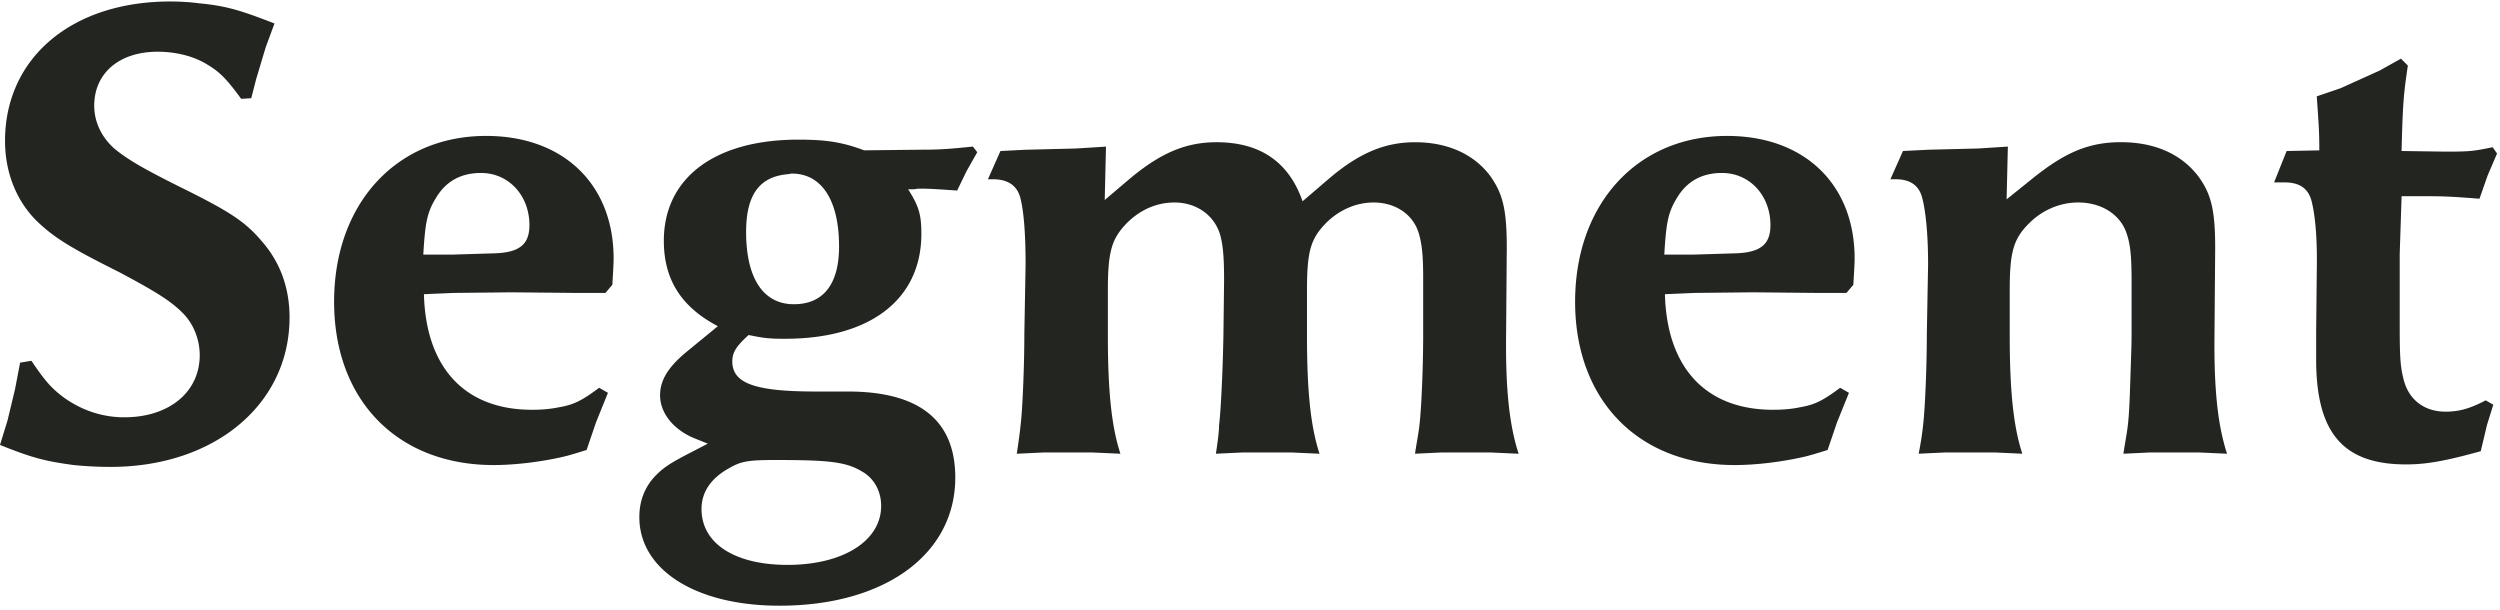
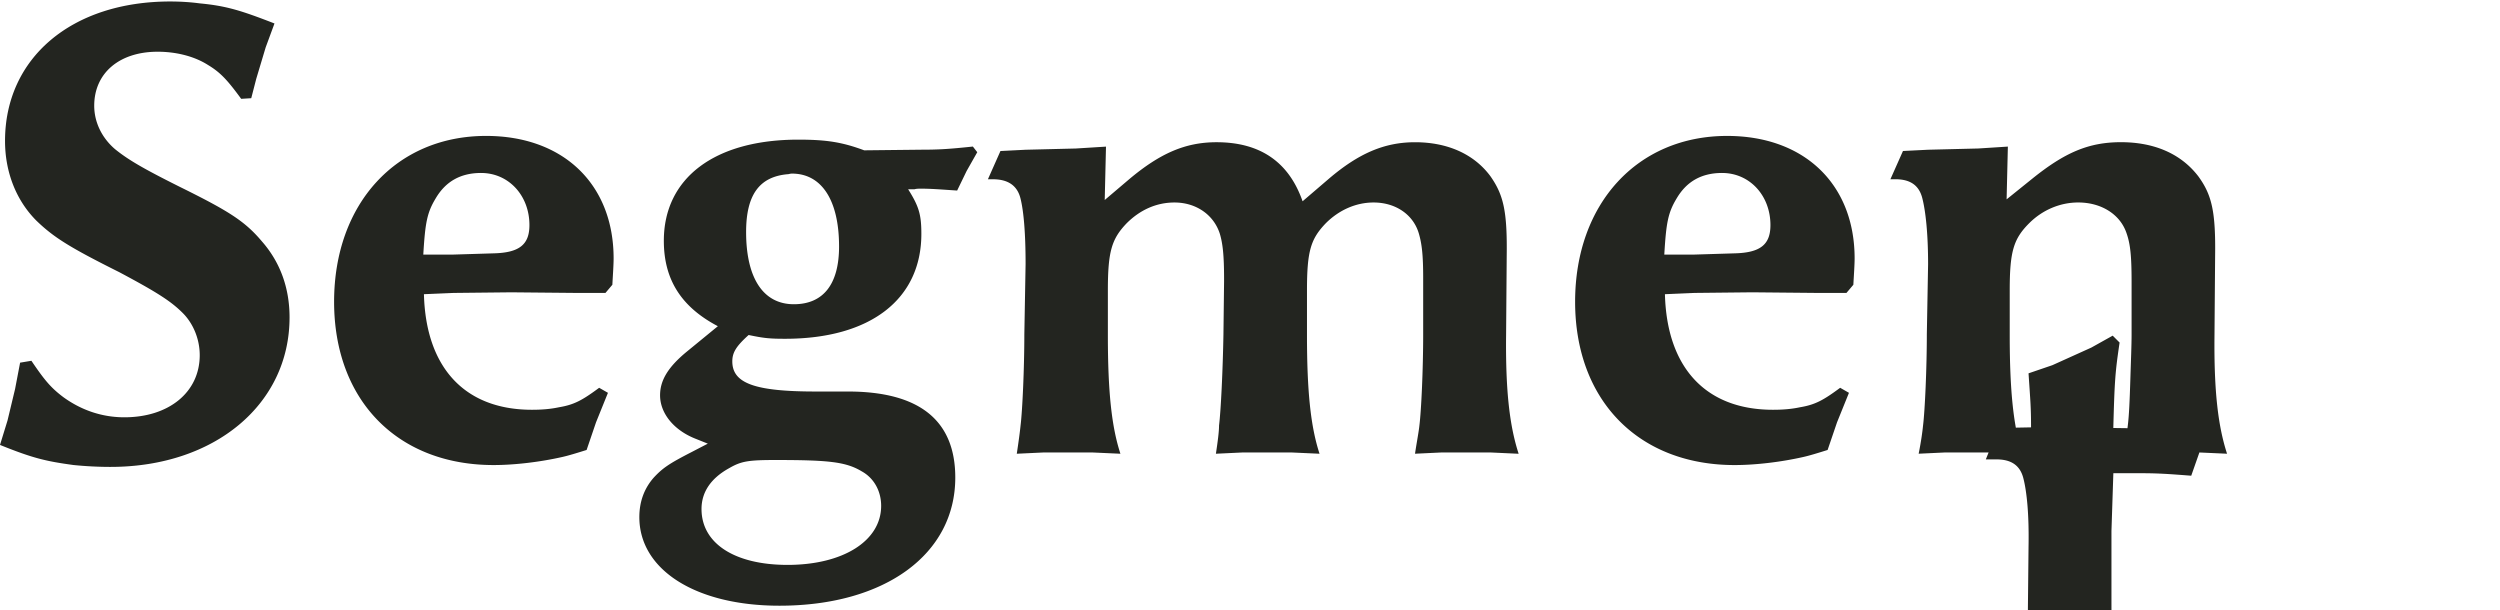
<svg xmlns="http://www.w3.org/2000/svg" width="2500" height="610" viewBox="0 0 512 125" preserveAspectRatio="xMinYMin meet">
  <g fill="#232520">
-     <path d="M22.653 95.678a76.4 76.4 0 0 1-7.594-.386C9.395 94.52 6.692 93.878 0 91.174l1.544-5.02 1.545-6.438 1.03-5.401 2.316-.386c2.7 3.987 3.99 5.535 6.562 7.466 3.732 2.7 7.979 4.116 12.487 4.116 9.137 0 15.444-5.148 15.444-12.74 0-3.218-1.286-6.436-3.473-8.623-2.446-2.444-5.277-4.25-12.999-8.368-10.042-5.019-13.388-7.076-16.99-10.555-4.118-4.118-6.435-9.91-6.435-16.344C1.03 11.89 14.671.305 34.881.305c2.059 0 4.116.13 6.047.386 5.407.515 8.367 1.415 15.318 4.12L54.444 9.7l-1.93 6.436-1.03 3.988-2.06.13c-2.832-3.862-4.248-5.407-6.82-6.95-2.831-1.8-6.563-2.704-10.297-2.704-7.85 0-12.999 4.376-12.999 11.068 0 3.348 1.545 6.564 4.247 8.882 2.701 2.19 5.792 3.992 13.258 7.724 10.167 5.017 13.386 7.078 16.86 11.197 3.733 4.247 5.662 9.523 5.662 15.574-.002 17.764-15.317 30.633-36.682 30.633M98.582 35.444c-4.116 0-7.207 1.675-9.266 5.147-1.802 2.961-2.188 5.022-2.576 11.584h5.922l8.494-.26c5.277-.128 7.334-1.8 7.334-5.79.002-6.05-4.245-10.68-9.908-10.68zm26.901 22.91l-1.415 1.673h-6.05L104.76 59.9l-11.842.128-6.047.258c.384 15.06 8.367 23.684 22.136 23.684 1.93 0 3.734-.129 5.535-.515 3.09-.515 4.762-1.416 8.235-3.99l1.802 1.03-2.443 6.047-1.93 5.664c-2.06.644-3.733 1.159-4.891 1.416-4.507 1.031-9.783 1.675-14.159 1.675-19.692 0-32.693-13.256-32.693-33.467 0-20.077 12.741-33.978 31.147-33.978 15.832 0 26.13 9.91 26.13 25.098 0 1.285-.13 3.089-.257 5.405zM162.287 35.573c-.386 0-.643.127-.9.127-5.792.515-8.495 4.249-8.495 11.842 0 9.397 3.473 14.8 9.781 14.8 6.051 0 9.267-4.116 9.267-11.842-.002-9.523-3.604-14.927-9.653-14.927zm14.288 61.008c-3.22-1.93-6.693-2.318-17.634-2.318-5.662 0-7.078.257-9.525 1.673-3.732 2.06-5.663 4.892-5.663 8.369 0 7.078 6.821 11.452 17.633 11.452 11.326 0 19.178-4.889 19.178-12.098 0-2.961-1.415-5.662-3.99-7.078zm21.494-61.523l-1.932 3.988c-3.861-.255-5.404-.386-7.463-.386-.386 0-.901 0-1.287.13h-1.289c2.19 3.475 2.705 5.148 2.705 9.138 0 13.383-10.427 21.493-27.93 21.493-3.217 0-4.375-.127-7.464-.773-2.574 2.317-3.346 3.604-3.346 5.404 0 4.508 4.633 6.177 17.117 6.177h6.565c14.672 0 22.009 5.922 22.009 17.634 0 15.704-14.416 26.257-36.04 26.257-17.12 0-28.702-7.335-28.702-18.148 0-3.217 1.03-5.92 2.96-8.11 1.802-1.93 3.089-2.83 7.595-5.145l3.475-1.804-2.574-1.03c-4.506-1.801-7.207-5.278-7.207-8.88 0-3.092 1.671-5.791 5.403-8.883l6.439-5.275c-7.595-3.99-11.07-9.653-11.07-17.505 0-12.871 10.425-20.724 27.545-20.724 5.791 0 9.01.515 13.515 2.19l11.713-.129c3.604 0 5.663-.13 10.553-.645l.901 1.16-2.191 3.866zM305.533 92.72h-10.167l-5.405.257c.386-2.573.772-4.506.9-5.79.386-3.093.773-11.455.773-18.666V56.94c0-4.635-.258-6.952-.901-9.138-1.157-3.863-4.764-6.308-9.267-6.308-3.605 0-7.08 1.546-9.782 4.247-3.089 3.218-3.861 5.663-3.861 13.773v9.139c0 11.711.772 18.79 2.572 24.325l-5.663-.257h-10.167l-5.405.257c.384-2.573.643-4.506.643-5.79.386-3.093.773-11.455.901-18.666l.129-10.808v-.646c0-4.633-.257-7.205-.9-9.266-1.29-3.863-4.891-6.308-9.269-6.308-3.732 0-7.078 1.546-9.783 4.247-3.09 3.218-3.86 5.793-3.86 13.773v9.139c0 11.711.77 18.79 2.572 24.325l-5.663-.257h-10.165l-5.408.257c.388-2.573.646-4.506.774-5.79.387-3.093.773-11.843.773-18.666l.257-14.412c0-6.306-.388-10.812-1.03-13.384-.643-2.703-2.574-3.992-5.662-3.992h-1.03l2.572-5.79 5.15-.259 10.296-.255 6.179-.386-.26 10.939 5.149-4.374c6.177-5.148 11.325-7.466 17.764-7.466 8.881 0 14.802 3.991 17.633 12.1l5.405-4.632c6.047-5.148 11.324-7.466 17.634-7.466 6.692 0 12.097 2.445 15.443 6.951 2.706 3.861 3.477 7.207 3.346 16.475l-.125 16.087c-.129 11.712.772 18.79 2.572 24.326l-5.664-.263M352.886 35.444c-4.12 0-7.207 1.675-9.27 5.147-1.801 2.961-2.185 5.022-2.572 11.584h5.919l8.496-.26c5.276-.128 7.337-1.8 7.337-5.79 0-6.05-4.247-10.68-9.91-10.68zm26.9 22.91l-1.416 1.673h-6.049l-13.257-.128-11.84.128-6.05.26c.385 15.059 8.366 23.683 22.137 23.683 1.93 0 3.734-.128 5.536-.514 3.09-.515 4.761-1.416 8.236-3.992l1.802 1.032-2.445 6.048-1.93 5.663c-2.06.644-3.733 1.158-4.891 1.416-4.505 1.031-9.781 1.675-14.159 1.675-19.692 0-32.69-13.256-32.69-33.467 0-20.077 12.742-33.978 31.148-33.978 15.828 0 26.127 9.912 26.127 25.098-.002 1.283-.13 3.087-.26 5.403zM450.696 92.72H440.53l-5.405.257c.384-2.573.772-4.506.9-5.79.26-2.062.387-5.149.516-9.27.128-4.117.259-7.206.259-9.397V57.71c0-5.28-.26-7.725-1.03-9.91-1.289-3.862-5.148-6.309-9.911-6.309-3.732 0-7.336 1.547-10.039 4.247-3.217 3.218-3.991 5.794-3.991 13.773v9.14c0 11.58.776 18.789 2.576 24.323l-5.663-.256h-10.169l-5.403.256c.514-2.572.772-4.504.9-5.79.387-3.092.773-11.842.773-18.664l.259-14.413c0-6.306-.515-10.812-1.158-13.384-.642-2.703-2.447-3.992-5.534-3.992h-1.03l2.574-5.79 5.148-.258 10.297-.256 6.05-.388-.258 10.812 5.276-4.247c6.564-5.278 11.453-7.466 18.147-7.466 6.951 0 12.356 2.445 15.831 6.952 2.832 3.86 3.604 7.334 3.473 16.475l-.127 16.087c-.128 11.711.773 18.79 2.573 24.325l-5.667-.257M509.763 35.96l-1.671 4.763c-5.023-.386-6.821-.515-10.813-.515h-5.147l-.388 11.842v14.541c0 6.565.128 8.496.774 11.072 1.03 4.247 4.247 6.692 8.62 6.692 2.834 0 5.023-.645 8.239-2.317l1.544.901-1.287 4.118-1.288 5.406c-7.465 2.057-11.199 2.702-15.315 2.702-12.87 0-18.408-6.436-18.408-21.494v-5.918l.13-12.486c.128-6.819-.387-11.327-1.03-13.899-.642-2.704-2.444-3.99-5.535-3.99h-2.187l2.572-6.436 6.694-.129c0-4.118-.13-5.278-.515-11.071l4.89-1.672 7.98-3.605 4.375-2.443 1.416 1.415c-.9 6.049-1.03 7.72-1.289 17.505l8.882.127h.774c4.247 0 5.277-.127 9.01-.901l.9 1.287-1.927 4.504" />
+     <path d="M22.653 95.678a76.4 76.4 0 0 1-7.594-.386C9.395 94.52 6.692 93.878 0 91.174l1.544-5.02 1.545-6.438 1.03-5.401 2.316-.386c2.7 3.987 3.99 5.535 6.562 7.466 3.732 2.7 7.979 4.116 12.487 4.116 9.137 0 15.444-5.148 15.444-12.74 0-3.218-1.286-6.436-3.473-8.623-2.446-2.444-5.277-4.25-12.999-8.368-10.042-5.019-13.388-7.076-16.99-10.555-4.118-4.118-6.435-9.91-6.435-16.344C1.03 11.89 14.671.305 34.881.305c2.059 0 4.116.13 6.047.386 5.407.515 8.367 1.415 15.318 4.12L54.444 9.7l-1.93 6.436-1.03 3.988-2.06.13c-2.832-3.862-4.248-5.407-6.82-6.95-2.831-1.8-6.563-2.704-10.297-2.704-7.85 0-12.999 4.376-12.999 11.068 0 3.348 1.545 6.564 4.247 8.882 2.701 2.19 5.792 3.992 13.258 7.724 10.167 5.017 13.386 7.078 16.86 11.197 3.733 4.247 5.662 9.523 5.662 15.574-.002 17.764-15.317 30.633-36.682 30.633M98.582 35.444c-4.116 0-7.207 1.675-9.266 5.147-1.802 2.961-2.188 5.022-2.576 11.584h5.922l8.494-.26c5.277-.128 7.334-1.8 7.334-5.79.002-6.05-4.245-10.68-9.908-10.68zm26.901 22.91l-1.415 1.673h-6.05L104.76 59.9l-11.842.128-6.047.258c.384 15.06 8.367 23.684 22.136 23.684 1.93 0 3.734-.129 5.535-.515 3.09-.515 4.762-1.416 8.235-3.99l1.802 1.03-2.443 6.047-1.93 5.664c-2.06.644-3.733 1.159-4.891 1.416-4.507 1.031-9.783 1.675-14.159 1.675-19.692 0-32.693-13.256-32.693-33.467 0-20.077 12.741-33.978 31.147-33.978 15.832 0 26.13 9.91 26.13 25.098 0 1.285-.13 3.089-.257 5.405zM162.287 35.573c-.386 0-.643.127-.9.127-5.792.515-8.495 4.249-8.495 11.842 0 9.397 3.473 14.8 9.781 14.8 6.051 0 9.267-4.116 9.267-11.842-.002-9.523-3.604-14.927-9.653-14.927zm14.288 61.008c-3.22-1.93-6.693-2.318-17.634-2.318-5.662 0-7.078.257-9.525 1.673-3.732 2.06-5.663 4.892-5.663 8.369 0 7.078 6.821 11.452 17.633 11.452 11.326 0 19.178-4.889 19.178-12.098 0-2.961-1.415-5.662-3.99-7.078zm21.494-61.523l-1.932 3.988c-3.861-.255-5.404-.386-7.463-.386-.386 0-.901 0-1.287.13h-1.289c2.19 3.475 2.705 5.148 2.705 9.138 0 13.383-10.427 21.493-27.93 21.493-3.217 0-4.375-.127-7.464-.773-2.574 2.317-3.346 3.604-3.346 5.404 0 4.508 4.633 6.177 17.117 6.177h6.565c14.672 0 22.009 5.922 22.009 17.634 0 15.704-14.416 26.257-36.04 26.257-17.12 0-28.702-7.335-28.702-18.148 0-3.217 1.03-5.92 2.96-8.11 1.802-1.93 3.089-2.83 7.595-5.145l3.475-1.804-2.574-1.03c-4.506-1.801-7.207-5.278-7.207-8.88 0-3.092 1.671-5.791 5.403-8.883l6.439-5.275c-7.595-3.99-11.07-9.653-11.07-17.505 0-12.871 10.425-20.724 27.545-20.724 5.791 0 9.01.515 13.515 2.19l11.713-.129c3.604 0 5.663-.13 10.553-.645l.901 1.16-2.191 3.866zM305.533 92.72h-10.167l-5.405.257c.386-2.573.772-4.506.9-5.79.386-3.093.773-11.455.773-18.666V56.94c0-4.635-.258-6.952-.901-9.138-1.157-3.863-4.764-6.308-9.267-6.308-3.605 0-7.08 1.546-9.782 4.247-3.089 3.218-3.861 5.663-3.861 13.773v9.139c0 11.711.772 18.79 2.572 24.325l-5.663-.257h-10.167l-5.405.257c.384-2.573.643-4.506.643-5.79.386-3.093.773-11.455.901-18.666l.129-10.808v-.646c0-4.633-.257-7.205-.9-9.266-1.29-3.863-4.891-6.308-9.269-6.308-3.732 0-7.078 1.546-9.783 4.247-3.09 3.218-3.86 5.793-3.86 13.773v9.139c0 11.711.77 18.79 2.572 24.325l-5.663-.257h-10.165l-5.408.257c.388-2.573.646-4.506.774-5.79.387-3.093.773-11.843.773-18.666l.257-14.412c0-6.306-.388-10.812-1.03-13.384-.643-2.703-2.574-3.992-5.662-3.992h-1.03l2.572-5.79 5.15-.259 10.296-.255 6.179-.386-.26 10.939 5.149-4.374c6.177-5.148 11.325-7.466 17.764-7.466 8.881 0 14.802 3.991 17.633 12.1l5.405-4.632c6.047-5.148 11.324-7.466 17.634-7.466 6.692 0 12.097 2.445 15.443 6.951 2.706 3.861 3.477 7.207 3.346 16.475l-.125 16.087c-.129 11.712.772 18.79 2.572 24.326l-5.664-.263M352.886 35.444c-4.12 0-7.207 1.675-9.27 5.147-1.801 2.961-2.185 5.022-2.572 11.584h5.919l8.496-.26c5.276-.128 7.337-1.8 7.337-5.79 0-6.05-4.247-10.68-9.91-10.68zm26.9 22.91l-1.416 1.673h-6.049l-13.257-.128-11.84.128-6.05.26c.385 15.059 8.366 23.683 22.137 23.683 1.93 0 3.734-.128 5.536-.514 3.09-.515 4.761-1.416 8.236-3.992l1.802 1.032-2.445 6.048-1.93 5.663c-2.06.644-3.733 1.158-4.891 1.416-4.505 1.031-9.781 1.675-14.159 1.675-19.692 0-32.69-13.256-32.69-33.467 0-20.077 12.742-33.978 31.148-33.978 15.828 0 26.127 9.912 26.127 25.098-.002 1.283-.13 3.087-.26 5.403zM450.696 92.72H440.53l-5.405.257c.384-2.573.772-4.506.9-5.79.26-2.062.387-5.149.516-9.27.128-4.117.259-7.206.259-9.397V57.71c0-5.28-.26-7.725-1.03-9.91-1.289-3.862-5.148-6.309-9.911-6.309-3.732 0-7.336 1.547-10.039 4.247-3.217 3.218-3.991 5.794-3.991 13.773v9.14c0 11.58.776 18.789 2.576 24.323l-5.663-.256h-10.169l-5.403.256c.514-2.572.772-4.504.9-5.79.387-3.092.773-11.842.773-18.664l.259-14.413c0-6.306-.515-10.812-1.158-13.384-.642-2.703-2.447-3.992-5.534-3.992h-1.03l2.574-5.79 5.148-.258 10.297-.256 6.05-.388-.258 10.812 5.276-4.247c6.564-5.278 11.453-7.466 18.147-7.466 6.951 0 12.356 2.445 15.831 6.952 2.832 3.86 3.604 7.334 3.473 16.475l-.127 16.087c-.128 11.711.773 18.79 2.573 24.325l-5.667-.257l-1.671 4.763c-5.023-.386-6.821-.515-10.813-.515h-5.147l-.388 11.842v14.541c0 6.565.128 8.496.774 11.072 1.03 4.247 4.247 6.692 8.62 6.692 2.834 0 5.023-.645 8.239-2.317l1.544.901-1.287 4.118-1.288 5.406c-7.465 2.057-11.199 2.702-15.315 2.702-12.87 0-18.408-6.436-18.408-21.494v-5.918l.13-12.486c.128-6.819-.387-11.327-1.03-13.899-.642-2.704-2.444-3.99-5.535-3.99h-2.187l2.572-6.436 6.694-.129c0-4.118-.13-5.278-.515-11.071l4.89-1.672 7.98-3.605 4.375-2.443 1.416 1.415c-.9 6.049-1.03 7.72-1.289 17.505l8.882.127h.774c4.247 0 5.277-.127 9.01-.901l.9 1.287-1.927 4.504" />
  </g>
</svg>